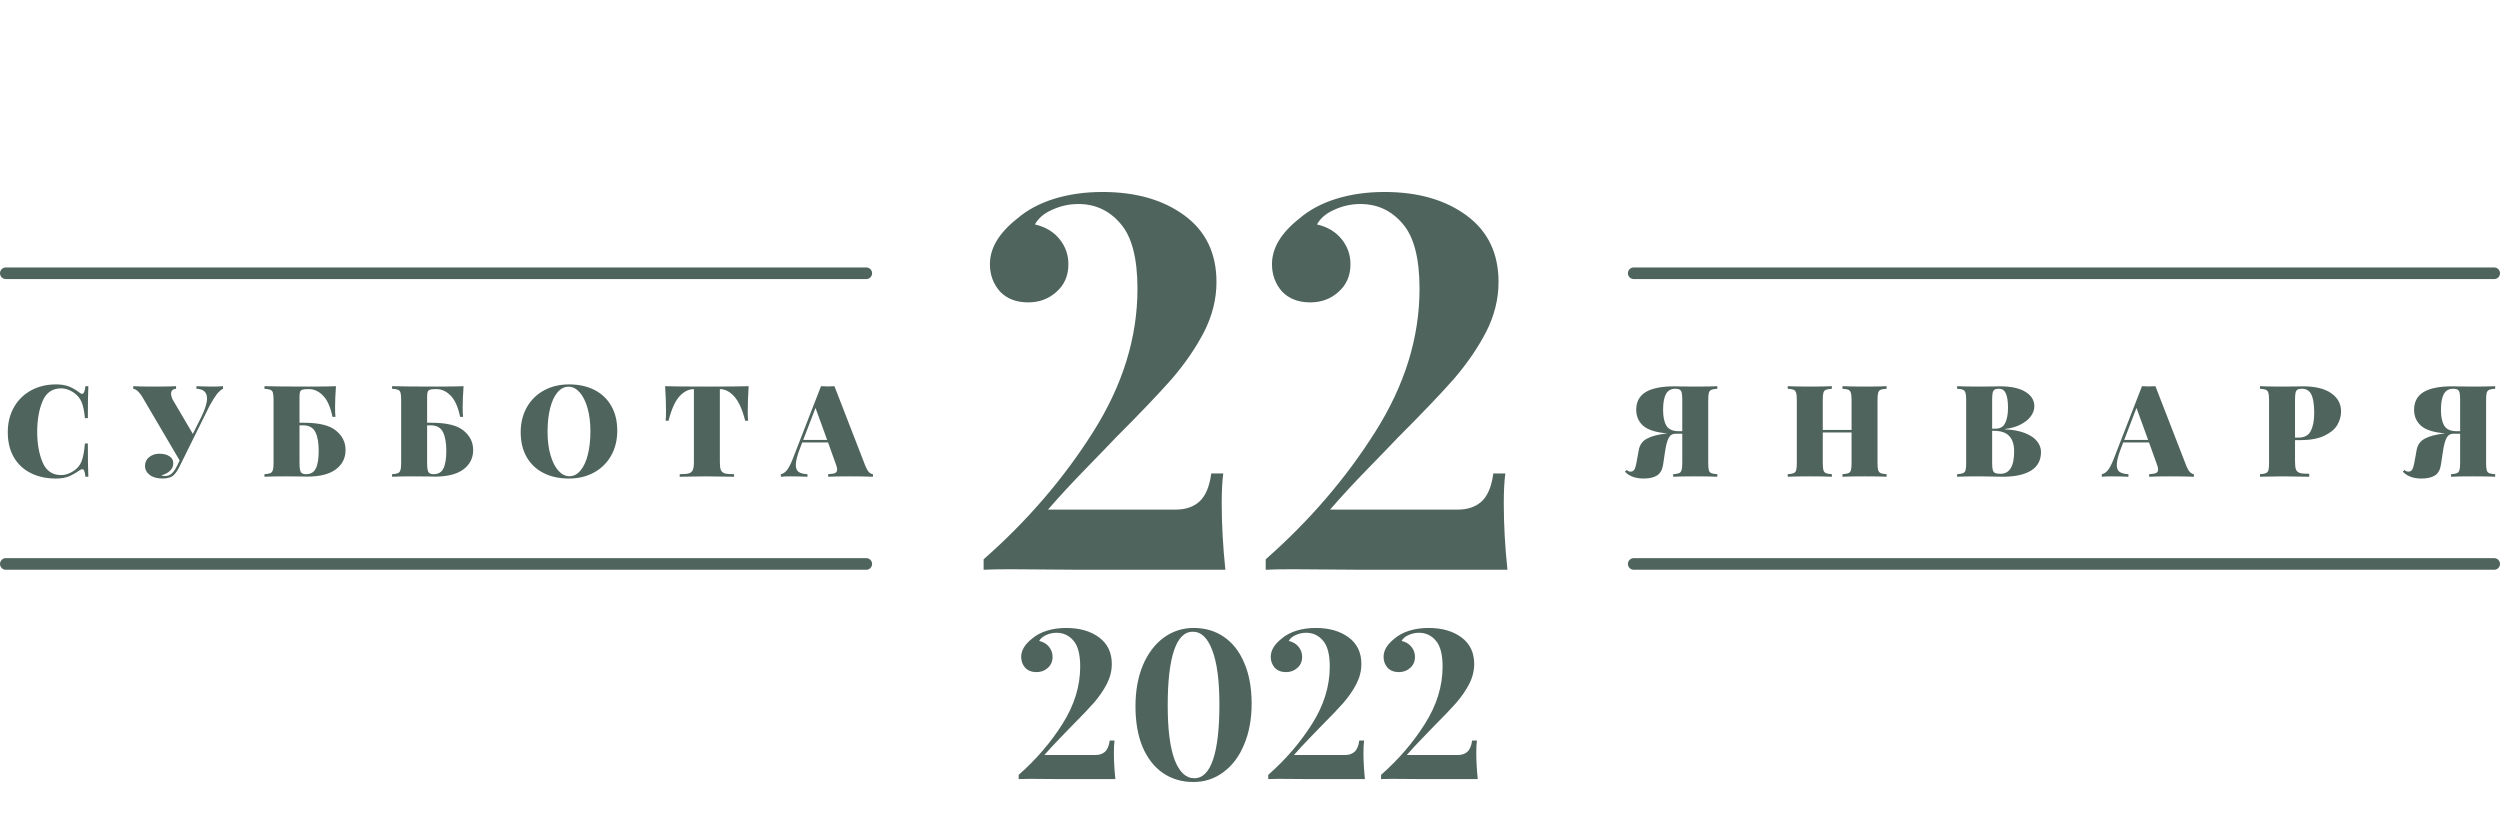
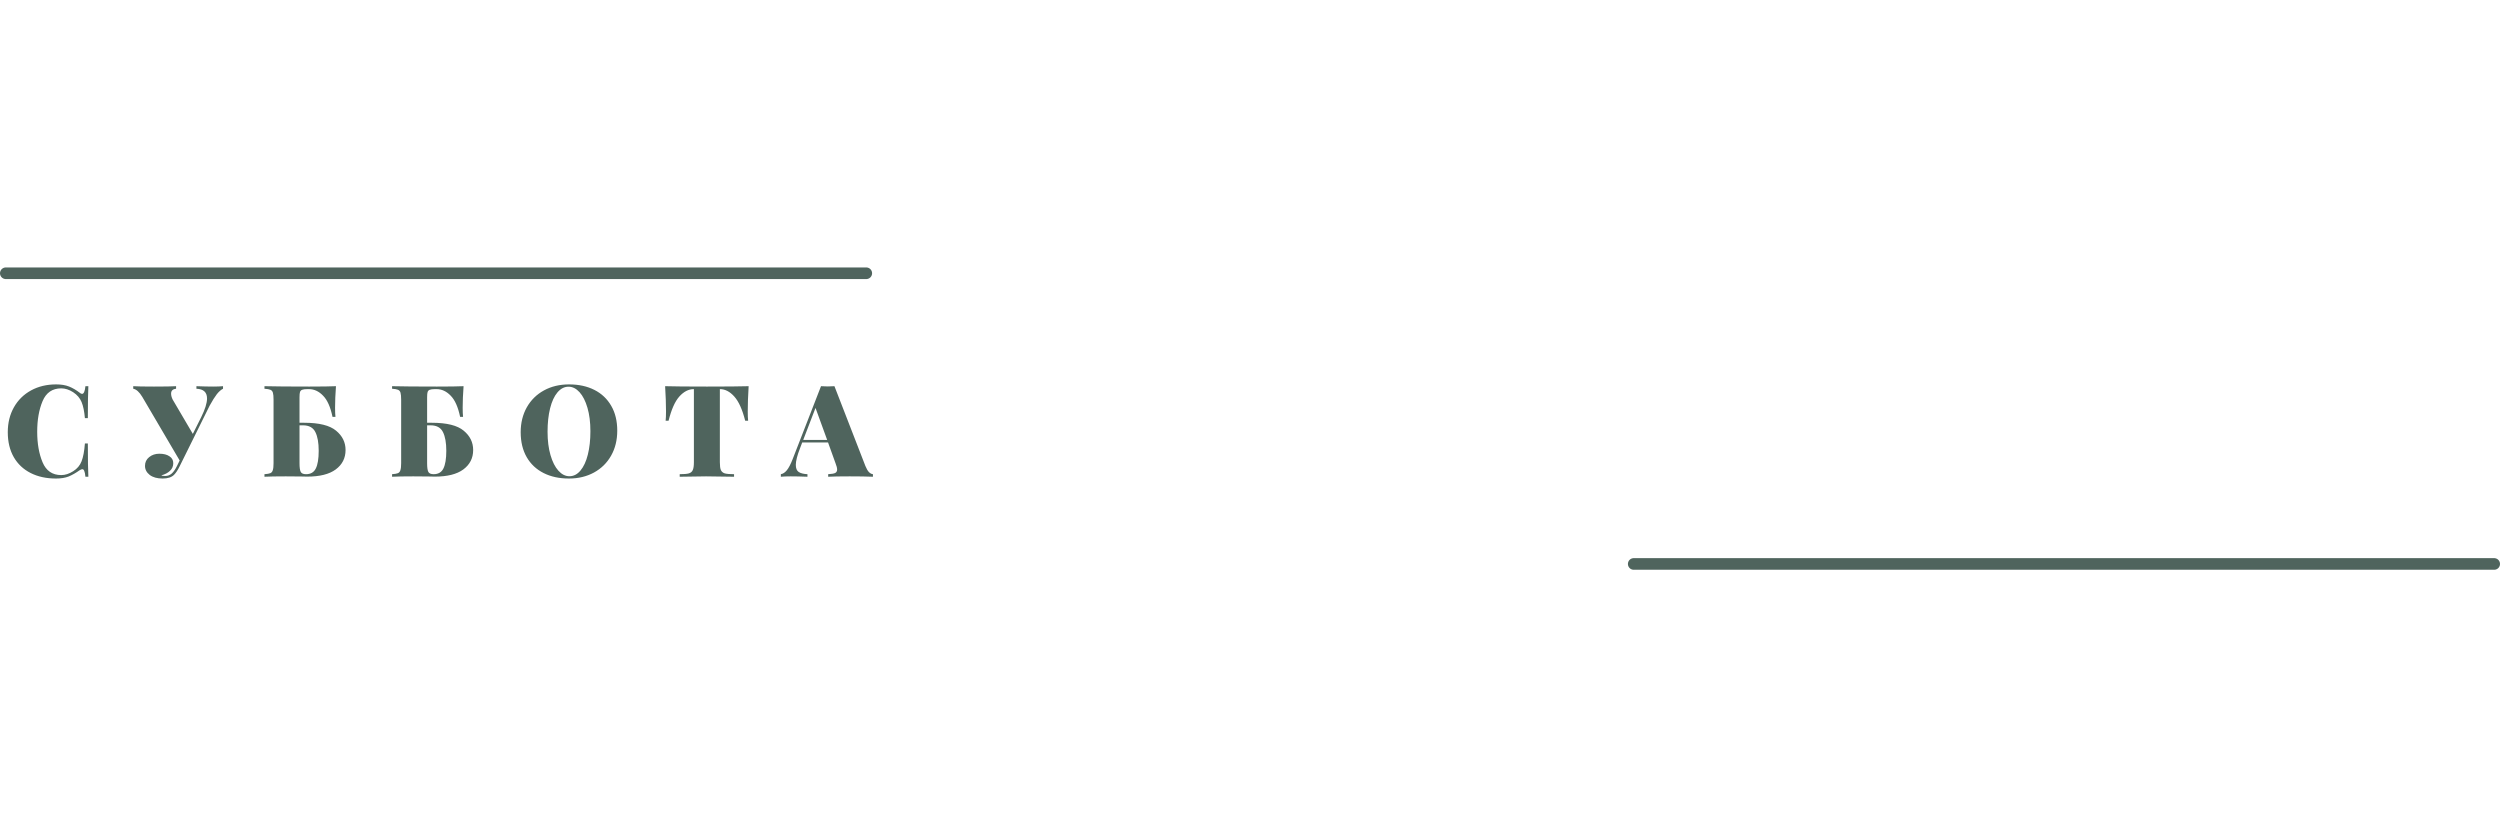
<svg xmlns="http://www.w3.org/2000/svg" width="215" height="72" viewBox="0 0 215 72" fill="none">
  <path d="M4.827 33.058C5.267 33.058 5.641 33.12 5.949 33.245C6.257 33.37 6.558 33.546 6.851 33.773C6.925 33.839 6.994 33.872 7.06 33.872C7.207 33.872 7.302 33.652 7.346 33.212H7.599C7.57 33.733 7.555 34.649 7.555 35.962H7.302C7.251 35.375 7.156 34.913 7.016 34.576C6.877 34.239 6.635 33.956 6.29 33.729C5.946 33.509 5.605 33.399 5.267 33.399C4.505 33.399 3.969 33.766 3.661 34.499C3.353 35.232 3.199 36.109 3.199 37.128C3.199 38.147 3.353 39.024 3.661 39.757C3.969 40.49 4.505 40.857 5.267 40.857C5.605 40.857 5.946 40.747 6.29 40.527C6.635 40.314 6.877 40.028 7.016 39.669C7.156 39.31 7.251 38.8 7.302 38.14H7.555C7.555 39.511 7.57 40.465 7.599 41H7.346C7.324 40.765 7.291 40.6 7.247 40.505C7.211 40.402 7.156 40.351 7.082 40.351C7.024 40.351 6.947 40.38 6.851 40.439C6.521 40.674 6.206 40.853 5.905 40.978C5.605 41.095 5.242 41.154 4.816 41.154C3.988 41.154 3.262 40.996 2.638 40.681C2.015 40.366 1.531 39.911 1.186 39.317C0.842 38.716 0.669 38.001 0.669 37.172C0.669 36.365 0.845 35.65 1.197 35.027C1.549 34.404 2.041 33.92 2.671 33.575C3.302 33.23 4.021 33.058 4.827 33.058ZM18.333 33.245C18.678 33.245 18.96 33.234 19.18 33.212V33.432C19.012 33.513 18.836 33.667 18.652 33.894C18.476 34.121 18.267 34.455 18.025 34.895L15.968 39.053L15.451 40.098C15.29 40.428 15.129 40.674 14.967 40.835C14.755 41.048 14.428 41.154 13.988 41.154C13.519 41.154 13.149 41.051 12.877 40.846C12.606 40.633 12.47 40.373 12.47 40.065C12.47 39.757 12.588 39.508 12.822 39.317C13.064 39.119 13.358 39.02 13.702 39.02C14.069 39.02 14.359 39.093 14.571 39.24C14.791 39.379 14.901 39.577 14.901 39.834C14.901 40.098 14.806 40.318 14.615 40.494C14.432 40.67 14.186 40.798 13.878 40.879C13.922 40.916 14.029 40.934 14.197 40.934C14.417 40.934 14.608 40.864 14.769 40.725C14.931 40.578 15.081 40.362 15.22 40.076L15.451 39.603L12.239 34.136C11.983 33.711 11.722 33.476 11.458 33.432V33.212C11.759 33.234 12.353 33.245 13.24 33.245C14.179 33.245 14.813 33.234 15.143 33.212V33.432C14.857 33.461 14.714 33.601 14.714 33.85C14.714 34.004 14.758 34.173 14.846 34.356L16.584 37.315L17.299 35.885C17.637 35.203 17.805 34.664 17.805 34.268C17.805 33.733 17.501 33.454 16.892 33.432V33.212C17.442 33.234 17.923 33.245 18.333 33.245ZM26.165 36.358C27.448 36.358 28.361 36.585 28.904 37.04C29.447 37.487 29.718 38.041 29.718 38.701C29.718 39.398 29.436 39.955 28.871 40.373C28.314 40.784 27.496 40.989 26.418 40.989C26.213 40.989 26.04 40.985 25.901 40.978L24.57 40.967C23.771 40.967 23.162 40.978 22.744 41V40.78C22.979 40.765 23.147 40.736 23.25 40.692C23.353 40.648 23.422 40.564 23.459 40.439C23.503 40.314 23.525 40.113 23.525 39.834V34.378C23.525 34.099 23.507 33.898 23.47 33.773C23.433 33.648 23.36 33.564 23.25 33.52C23.147 33.476 22.979 33.447 22.744 33.432V33.212C23.595 33.234 24.878 33.245 26.594 33.245C27.672 33.245 28.438 33.234 28.893 33.212C28.842 33.901 28.816 34.517 28.816 35.06C28.816 35.397 28.827 35.661 28.849 35.852H28.596C28.42 35.001 28.149 34.393 27.782 34.026C27.423 33.652 27.019 33.465 26.572 33.465H26.429C26.231 33.465 26.084 33.483 25.989 33.52C25.901 33.549 25.839 33.612 25.802 33.707C25.773 33.795 25.758 33.945 25.758 34.158V36.358H26.165ZM26.319 40.78C26.715 40.78 26.994 40.619 27.155 40.296C27.324 39.966 27.408 39.456 27.408 38.767C27.408 38.078 27.313 37.542 27.122 37.161C26.931 36.772 26.576 36.578 26.055 36.578H25.758V39.834C25.758 40.208 25.795 40.461 25.868 40.593C25.941 40.718 26.092 40.78 26.319 40.78ZM37.139 36.358C38.422 36.358 39.335 36.585 39.878 37.04C40.42 37.487 40.692 38.041 40.692 38.701C40.692 39.398 40.409 39.955 39.845 40.373C39.287 40.784 38.47 40.989 37.392 40.989C37.186 40.989 37.014 40.985 36.875 40.978L35.544 40.967C34.744 40.967 34.136 40.978 33.718 41V40.78C33.952 40.765 34.121 40.736 34.224 40.692C34.326 40.648 34.396 40.564 34.433 40.439C34.477 40.314 34.499 40.113 34.499 39.834V34.378C34.499 34.099 34.48 33.898 34.444 33.773C34.407 33.648 34.334 33.564 34.224 33.52C34.121 33.476 33.952 33.447 33.718 33.432V33.212C34.568 33.234 35.852 33.245 37.568 33.245C38.646 33.245 39.412 33.234 39.867 33.212C39.815 33.901 39.79 34.517 39.79 35.06C39.79 35.397 39.801 35.661 39.823 35.852H39.57C39.394 35.001 39.122 34.393 38.756 34.026C38.396 33.652 37.993 33.465 37.546 33.465H37.403C37.205 33.465 37.058 33.483 36.963 33.52C36.875 33.549 36.812 33.612 36.776 33.707C36.746 33.795 36.732 33.945 36.732 34.158V36.358H37.139ZM37.293 40.78C37.689 40.78 37.967 40.619 38.129 40.296C38.297 39.966 38.382 39.456 38.382 38.767C38.382 38.078 38.286 37.542 38.096 37.161C37.905 36.772 37.549 36.578 37.029 36.578H36.732V39.834C36.732 40.208 36.768 40.461 36.842 40.593C36.915 40.718 37.065 40.78 37.293 40.78ZM48.938 33.058C49.766 33.058 50.492 33.216 51.115 33.531C51.739 33.846 52.223 34.305 52.568 34.906C52.912 35.5 53.084 36.211 53.084 37.04C53.084 37.847 52.908 38.562 52.556 39.185C52.205 39.808 51.713 40.292 51.083 40.637C50.452 40.982 49.733 41.154 48.926 41.154C48.098 41.154 47.372 40.996 46.748 40.681C46.125 40.366 45.641 39.911 45.297 39.317C44.952 38.716 44.779 38.001 44.779 37.172C44.779 36.365 44.956 35.65 45.307 35.027C45.66 34.404 46.151 33.92 46.782 33.575C47.412 33.23 48.131 33.058 48.938 33.058ZM48.894 33.256C48.534 33.256 48.215 33.421 47.937 33.751C47.665 34.074 47.456 34.528 47.309 35.115C47.163 35.702 47.09 36.373 47.09 37.128C47.09 37.891 47.174 38.562 47.343 39.141C47.511 39.72 47.739 40.168 48.025 40.483C48.31 40.798 48.626 40.956 48.971 40.956C49.33 40.956 49.645 40.795 49.916 40.472C50.195 40.142 50.408 39.684 50.554 39.097C50.701 38.51 50.775 37.839 50.775 37.084C50.775 36.321 50.69 35.65 50.522 35.071C50.353 34.492 50.126 34.044 49.84 33.729C49.553 33.414 49.238 33.256 48.894 33.256ZM64.383 33.212C64.332 34.026 64.306 34.752 64.306 35.39C64.306 35.727 64.317 35.991 64.339 36.182H64.086C63.844 35.221 63.532 34.528 63.151 34.103C62.77 33.678 62.359 33.465 61.919 33.465H61.908V39.757C61.908 40.065 61.937 40.289 61.996 40.428C62.062 40.567 62.176 40.663 62.337 40.714C62.506 40.758 62.77 40.78 63.129 40.78V41C62.095 40.978 61.292 40.967 60.72 40.967C60.199 40.967 59.444 40.978 58.454 41V40.78C58.813 40.78 59.074 40.758 59.235 40.714C59.404 40.663 59.517 40.567 59.576 40.428C59.642 40.289 59.675 40.065 59.675 39.757V33.465H59.664C59.217 33.465 58.802 33.678 58.421 34.103C58.047 34.521 57.739 35.214 57.497 36.182H57.244C57.266 35.991 57.277 35.727 57.277 35.39C57.277 34.752 57.251 34.026 57.2 33.212C57.897 33.234 59.096 33.245 60.797 33.245C62.491 33.245 63.686 33.234 64.383 33.212ZM74.424 40.076C74.519 40.311 74.622 40.487 74.732 40.604C74.849 40.714 74.963 40.773 75.073 40.78V41C74.545 40.978 73.877 40.967 73.071 40.967C72.235 40.967 71.619 40.978 71.223 41V40.78C71.501 40.765 71.7 40.732 71.817 40.681C71.934 40.622 71.993 40.523 71.993 40.384C71.993 40.252 71.949 40.076 71.861 39.856L71.212 38.052H68.99L68.803 38.547C68.561 39.17 68.44 39.647 68.44 39.977C68.44 40.278 68.524 40.483 68.693 40.593C68.862 40.703 69.111 40.765 69.441 40.78V41C68.891 40.978 68.41 40.967 68 40.967C67.655 40.967 67.373 40.978 67.153 41V40.78C67.336 40.751 67.508 40.637 67.67 40.439C67.831 40.241 67.996 39.926 68.165 39.493L70.607 33.212C70.841 33.227 71.036 33.234 71.19 33.234C71.337 33.234 71.527 33.227 71.762 33.212L74.424 40.076ZM71.135 37.832L70.134 35.082L69.078 37.832H71.135Z" fill="#4F645D" />
-   <path d="M147.689 33.432C147.454 33.447 147.286 33.476 147.183 33.52C147.08 33.564 147.007 33.648 146.963 33.773C146.926 33.898 146.908 34.099 146.908 34.378V39.834C146.908 40.113 146.926 40.314 146.963 40.439C147 40.564 147.069 40.648 147.172 40.692C147.282 40.736 147.454 40.765 147.689 40.78V41C147.271 40.978 146.618 40.967 145.731 40.967C144.939 40.967 144.327 40.978 143.894 41V40.78C144.129 40.765 144.297 40.736 144.4 40.692C144.503 40.648 144.572 40.564 144.609 40.439C144.653 40.314 144.675 40.113 144.675 39.834V37.304H144.07C143.813 37.304 143.619 37.436 143.487 37.7C143.362 37.964 143.263 38.353 143.19 38.866L143.025 39.966C142.959 40.399 142.787 40.707 142.508 40.89C142.229 41.066 141.844 41.154 141.353 41.154C141.008 41.154 140.704 41.106 140.44 41.011C140.176 40.923 139.945 40.773 139.747 40.56L139.89 40.417C139.985 40.512 140.099 40.56 140.231 40.56C140.363 40.56 140.466 40.509 140.539 40.406C140.612 40.303 140.675 40.116 140.726 39.845L140.935 38.701C141.016 38.254 141.25 37.927 141.639 37.722C142.028 37.509 142.607 37.359 143.377 37.271H143.388C142.413 37.19 141.723 36.974 141.32 36.622C140.917 36.263 140.715 35.804 140.715 35.247C140.715 34.558 140.986 34.048 141.529 33.718C142.072 33.388 142.904 33.223 144.026 33.223C144.217 33.223 144.385 33.227 144.532 33.234L145.797 33.245C146.64 33.245 147.271 33.234 147.689 33.212V33.432ZM144.081 33.432C143.707 33.432 143.436 33.586 143.267 33.894C143.106 34.202 143.025 34.657 143.025 35.258C143.025 35.837 143.12 36.288 143.311 36.611C143.502 36.926 143.857 37.084 144.378 37.084H144.675V34.378C144.675 34.114 144.66 33.916 144.631 33.784C144.602 33.652 144.543 33.56 144.455 33.509C144.374 33.458 144.25 33.432 144.081 33.432ZM162.248 33.432C162.014 33.447 161.841 33.476 161.731 33.52C161.629 33.564 161.559 33.648 161.522 33.773C161.486 33.898 161.467 34.099 161.467 34.378V39.834C161.467 40.113 161.486 40.314 161.522 40.439C161.566 40.564 161.64 40.648 161.742 40.692C161.845 40.736 162.014 40.765 162.248 40.78V41C161.852 40.978 161.236 40.967 160.4 40.967C159.557 40.967 158.908 40.978 158.453 41V40.78C158.688 40.765 158.857 40.736 158.959 40.692C159.069 40.648 159.143 40.564 159.179 40.439C159.216 40.314 159.234 40.113 159.234 39.834V37.194H156.759V39.834C156.759 40.113 156.778 40.314 156.814 40.439C156.858 40.564 156.932 40.648 157.034 40.692C157.137 40.736 157.306 40.765 157.54 40.78V41C157.115 40.978 156.503 40.967 155.703 40.967C154.816 40.967 154.163 40.978 153.745 41V40.78C153.98 40.765 154.149 40.736 154.251 40.692C154.361 40.648 154.435 40.564 154.471 40.439C154.508 40.314 154.526 40.113 154.526 39.834V34.378C154.526 34.099 154.504 33.898 154.46 33.773C154.424 33.648 154.354 33.564 154.251 33.52C154.149 33.476 153.98 33.447 153.745 33.432V33.212C154.163 33.234 154.816 33.245 155.703 33.245C156.495 33.245 157.108 33.234 157.54 33.212V33.432C157.306 33.447 157.133 33.476 157.023 33.52C156.921 33.564 156.851 33.648 156.814 33.773C156.778 33.898 156.759 34.099 156.759 34.378V36.974H159.234V34.378C159.234 34.099 159.212 33.898 159.168 33.773C159.132 33.648 159.062 33.564 158.959 33.52C158.857 33.476 158.688 33.447 158.453 33.432V33.212C158.908 33.234 159.557 33.245 160.4 33.245C161.236 33.245 161.852 33.234 162.248 33.212V33.432ZM172.413 36.919C173.132 36.956 173.722 37.069 174.184 37.26C174.654 37.451 174.995 37.689 175.207 37.975C175.42 38.254 175.526 38.551 175.526 38.866C175.526 39.585 175.24 40.12 174.668 40.472C174.096 40.824 173.282 41 172.226 41C172.014 41 171.834 40.996 171.687 40.989C171.189 40.974 170.701 40.967 170.224 40.967C169.366 40.967 168.728 40.978 168.31 41V40.78C168.545 40.765 168.714 40.736 168.816 40.692C168.926 40.648 169 40.564 169.036 40.439C169.073 40.314 169.091 40.113 169.091 39.834V34.378C169.091 34.099 169.069 33.898 169.025 33.773C168.989 33.648 168.919 33.564 168.816 33.52C168.714 33.476 168.545 33.447 168.31 33.432V33.212C168.728 33.234 169.359 33.245 170.202 33.245L171.467 33.234C171.614 33.227 171.783 33.223 171.973 33.223C172.941 33.223 173.678 33.381 174.184 33.696C174.698 34.004 174.954 34.422 174.954 34.95C174.954 35.221 174.859 35.496 174.668 35.775C174.478 36.046 174.192 36.285 173.81 36.49C173.429 36.695 172.963 36.831 172.413 36.897V36.919ZM171.918 33.432C171.75 33.432 171.621 33.458 171.533 33.509C171.453 33.56 171.398 33.652 171.368 33.784C171.339 33.916 171.324 34.114 171.324 34.378V36.864H171.621C172.017 36.864 172.292 36.703 172.446 36.38C172.608 36.05 172.688 35.614 172.688 35.071C172.688 34.514 172.626 34.103 172.501 33.839C172.384 33.568 172.19 33.432 171.918 33.432ZM172.039 40.747C172.824 40.747 173.216 40.105 173.216 38.822C173.216 38.243 173.077 37.803 172.798 37.502C172.52 37.201 172.08 37.051 171.478 37.051H171.324V39.834C171.324 40.098 171.343 40.292 171.379 40.417C171.416 40.542 171.482 40.63 171.577 40.681C171.68 40.725 171.834 40.747 172.039 40.747ZM188.028 40.076C188.124 40.311 188.226 40.487 188.336 40.604C188.454 40.714 188.567 40.773 188.677 40.78V41C188.149 40.978 187.482 40.967 186.675 40.967C185.839 40.967 185.223 40.978 184.827 41V40.78C185.106 40.765 185.304 40.732 185.421 40.681C185.539 40.622 185.597 40.523 185.597 40.384C185.597 40.252 185.553 40.076 185.465 39.856L184.816 38.052H182.594L182.407 38.547C182.165 39.17 182.044 39.647 182.044 39.977C182.044 40.278 182.129 40.483 182.297 40.593C182.466 40.703 182.715 40.765 183.045 40.78V41C182.495 40.978 182.015 40.967 181.604 40.967C181.26 40.967 180.977 40.978 180.757 41V40.78C180.941 40.751 181.113 40.637 181.274 40.439C181.436 40.241 181.601 39.926 181.769 39.493L184.211 33.212C184.446 33.227 184.64 33.234 184.794 33.234C184.941 33.234 185.132 33.227 185.366 33.212L188.028 40.076ZM184.739 37.832L183.738 35.082L182.682 37.832H184.739ZM197.372 37.854V39.724C197.372 40.032 197.401 40.256 197.46 40.395C197.526 40.534 197.639 40.63 197.801 40.681C197.969 40.725 198.233 40.747 198.593 40.747V41C197.603 40.978 196.847 40.967 196.327 40.967C195.982 40.967 195.502 40.974 194.886 40.989L194.358 41V40.78C194.592 40.765 194.761 40.736 194.864 40.692C194.974 40.648 195.047 40.564 195.084 40.439C195.12 40.314 195.139 40.113 195.139 39.834V34.378C195.139 34.099 195.117 33.898 195.073 33.773C195.036 33.648 194.966 33.564 194.864 33.52C194.761 33.476 194.592 33.447 194.358 33.432V33.212C194.776 33.234 195.406 33.245 196.25 33.245L197.515 33.234C197.661 33.227 197.83 33.223 198.021 33.223C199.106 33.223 199.927 33.421 200.485 33.817C201.049 34.206 201.332 34.73 201.332 35.39C201.332 35.793 201.222 36.182 201.002 36.556C200.782 36.923 200.408 37.231 199.88 37.48C199.352 37.729 198.651 37.854 197.779 37.854H197.372ZM197.966 33.432C197.797 33.432 197.669 33.458 197.581 33.509C197.5 33.56 197.445 33.652 197.416 33.784C197.386 33.916 197.372 34.114 197.372 34.378V37.634H197.669C198.182 37.634 198.534 37.443 198.725 37.062C198.923 36.681 199.022 36.164 199.022 35.511C199.022 34.8 198.941 34.275 198.78 33.938C198.618 33.601 198.347 33.432 197.966 33.432ZM214.585 33.432C214.35 33.447 214.182 33.476 214.079 33.52C213.976 33.564 213.903 33.648 213.859 33.773C213.822 33.898 213.804 34.099 213.804 34.378V39.834C213.804 40.113 213.822 40.314 213.859 40.439C213.896 40.564 213.965 40.648 214.068 40.692C214.178 40.736 214.35 40.765 214.585 40.78V41C214.167 40.978 213.514 40.967 212.627 40.967C211.835 40.967 211.223 40.978 210.79 41V40.78C211.025 40.765 211.193 40.736 211.296 40.692C211.399 40.648 211.468 40.564 211.505 40.439C211.549 40.314 211.571 40.113 211.571 39.834V37.304H210.966C210.709 37.304 210.515 37.436 210.383 37.7C210.258 37.964 210.159 38.353 210.086 38.866L209.921 39.966C209.855 40.399 209.683 40.707 209.404 40.89C209.125 41.066 208.74 41.154 208.249 41.154C207.904 41.154 207.6 41.106 207.336 41.011C207.072 40.923 206.841 40.773 206.643 40.56L206.786 40.417C206.881 40.512 206.995 40.56 207.127 40.56C207.259 40.56 207.362 40.509 207.435 40.406C207.508 40.303 207.571 40.116 207.622 39.845L207.831 38.701C207.912 38.254 208.146 37.927 208.535 37.722C208.924 37.509 209.503 37.359 210.273 37.271H210.284C209.309 37.19 208.619 36.974 208.216 36.622C207.813 36.263 207.611 35.804 207.611 35.247C207.611 34.558 207.882 34.048 208.425 33.718C208.968 33.388 209.8 33.223 210.922 33.223C211.113 33.223 211.281 33.227 211.428 33.234L212.693 33.245C213.536 33.245 214.167 33.234 214.585 33.212V33.432ZM210.977 33.432C210.603 33.432 210.332 33.586 210.163 33.894C210.002 34.202 209.921 34.657 209.921 35.258C209.921 35.837 210.016 36.288 210.207 36.611C210.398 36.926 210.753 37.084 211.274 37.084H211.571V34.378C211.571 34.114 211.556 33.916 211.527 33.784C211.498 33.652 211.439 33.56 211.351 33.509C211.27 33.458 211.146 33.432 210.977 33.432Z" fill="#4F645D" />
-   <path d="M94.807 16.51C97.687 16.51 100.042 17.185 101.872 18.535C103.702 19.885 104.617 21.79 104.617 24.25C104.617 25.72 104.257 27.16 103.537 28.57C102.817 29.95 101.887 31.3 100.747 32.62C99.607 33.91 98.002 35.59 95.932 37.66C95.452 38.17 94.612 39.04 93.412 40.27C92.212 41.5 91.117 42.685 90.127 43.825H101.107C101.947 43.825 102.622 43.6 103.132 43.15C103.672 42.67 104.017 41.86 104.167 40.72H105.202C105.112 41.38 105.067 42.235 105.067 43.285C105.067 45.085 105.172 46.99 105.382 49H93.007L86.932 48.955C85.882 48.955 85.102 48.97 84.592 49V48.1C88.342 44.8 91.477 41.155 93.997 37.165C96.547 33.145 97.822 29.035 97.822 24.835C97.822 22.225 97.342 20.365 96.382 19.255C95.422 18.115 94.207 17.545 92.737 17.545C91.957 17.545 91.207 17.71 90.487 18.04C89.797 18.34 89.302 18.76 89.002 19.3C89.902 19.51 90.607 19.93 91.117 20.56C91.627 21.19 91.882 21.91 91.882 22.72C91.882 23.71 91.537 24.505 90.847 25.105C90.187 25.705 89.377 26.005 88.417 26.005C87.397 26.005 86.587 25.69 85.987 25.06C85.417 24.4 85.132 23.62 85.132 22.72C85.132 21.34 85.912 20.035 87.472 18.805C88.342 18.055 89.407 17.485 90.667 17.095C91.927 16.705 93.307 16.51 94.807 16.51ZM119.065 16.51C121.945 16.51 124.3 17.185 126.13 18.535C127.96 19.885 128.875 21.79 128.875 24.25C128.875 25.72 128.515 27.16 127.795 28.57C127.075 29.95 126.145 31.3 125.005 32.62C123.865 33.91 122.26 35.59 120.19 37.66C119.71 38.17 118.87 39.04 117.67 40.27C116.47 41.5 115.375 42.685 114.385 43.825H125.365C126.205 43.825 126.88 43.6 127.39 43.15C127.93 42.67 128.275 41.86 128.425 40.72H129.46C129.37 41.38 129.325 42.235 129.325 43.285C129.325 45.085 129.43 46.99 129.64 49H117.265L111.19 48.955C110.14 48.955 109.36 48.97 108.85 49V48.1C112.6 44.8 115.735 41.155 118.255 37.165C120.805 33.145 122.08 29.035 122.08 24.835C122.08 22.225 121.6 20.365 120.64 19.255C119.68 18.115 118.465 17.545 116.995 17.545C116.215 17.545 115.465 17.71 114.745 18.04C114.055 18.34 113.56 18.76 113.26 19.3C114.16 19.51 114.865 19.93 115.375 20.56C115.885 21.19 116.14 21.91 116.14 22.72C116.14 23.71 115.795 24.505 115.105 25.105C114.445 25.705 113.635 26.005 112.675 26.005C111.655 26.005 110.845 25.69 110.245 25.06C109.675 24.4 109.39 23.62 109.39 22.72C109.39 21.34 110.17 20.035 111.73 18.805C112.6 18.055 113.665 17.485 114.925 17.095C116.185 16.705 117.565 16.51 119.065 16.51Z" fill="#4F645D" />
-   <line x1="140.5" y1="23.5" x2="214.5" y2="23.5" stroke="#4F645D" stroke-linecap="round" />
  <line x1="140.5" y1="48.5" x2="214.5" y2="48.5" stroke="#4F645D" stroke-linecap="round" />
  <line x1="0.5" y1="23.5" x2="74.5" y2="23.5" stroke="#4F645D" stroke-linecap="round" />
-   <line x1="0.5" y1="48.5" x2="74.5" y2="48.5" stroke="#4F645D" stroke-linecap="round" />
-   <path d="M91.691 54.004C92.843 54.004 93.785 54.274 94.517 54.814C95.249 55.354 95.615 56.116 95.615 57.1C95.615 57.688 95.471 58.264 95.183 58.828C94.895 59.38 94.523 59.92 94.067 60.448C93.611 60.964 92.969 61.636 92.141 62.464C91.949 62.668 91.613 63.016 91.133 63.508C90.653 64 90.215 64.474 89.819 64.93H94.211C94.547 64.93 94.817 64.84 95.021 64.66C95.237 64.468 95.375 64.144 95.435 63.688H95.849C95.813 63.952 95.795 64.294 95.795 64.714C95.795 65.434 95.837 66.196 95.921 67H90.971L88.541 66.982C88.121 66.982 87.809 66.988 87.605 67V66.64C89.105 65.32 90.359 63.862 91.367 62.266C92.387 60.658 92.897 59.014 92.897 57.334C92.897 56.29 92.705 55.546 92.321 55.102C91.937 54.646 91.451 54.418 90.863 54.418C90.551 54.418 90.251 54.484 89.963 54.616C89.687 54.736 89.489 54.904 89.369 55.12C89.729 55.204 90.011 55.372 90.215 55.624C90.419 55.876 90.521 56.164 90.521 56.488C90.521 56.884 90.383 57.202 90.107 57.442C89.843 57.682 89.519 57.802 89.135 57.802C88.727 57.802 88.403 57.676 88.163 57.424C87.935 57.16 87.821 56.848 87.821 56.488C87.821 55.936 88.133 55.414 88.757 54.922C89.105 54.622 89.531 54.394 90.035 54.238C90.539 54.082 91.091 54.004 91.691 54.004ZM102.655 54.004C103.651 54.004 104.521 54.262 105.265 54.778C106.021 55.294 106.603 56.044 107.011 57.028C107.431 58 107.641 59.164 107.641 60.52C107.641 61.84 107.425 63.01 106.993 64.03C106.573 65.05 105.979 65.842 105.211 66.406C104.455 66.97 103.597 67.252 102.637 67.252C101.641 67.252 100.765 66.994 100.009 66.478C99.265 65.962 98.683 65.218 98.263 64.246C97.855 63.262 97.651 62.092 97.651 60.736C97.651 59.416 97.861 58.246 98.281 57.226C98.713 56.206 99.307 55.414 100.063 54.85C100.831 54.286 101.695 54.004 102.655 54.004ZM102.583 54.328C101.863 54.328 101.323 54.868 100.963 55.948C100.603 57.028 100.423 58.6 100.423 60.664C100.423 62.728 100.621 64.288 101.017 65.344C101.425 66.4 101.989 66.928 102.709 66.928C103.429 66.928 103.969 66.388 104.329 65.308C104.689 64.228 104.869 62.656 104.869 60.592C104.869 58.54 104.665 56.986 104.257 55.93C103.861 54.862 103.303 54.328 102.583 54.328ZM113.154 54.004C114.306 54.004 115.248 54.274 115.98 54.814C116.712 55.354 117.078 56.116 117.078 57.1C117.078 57.688 116.934 58.264 116.646 58.828C116.358 59.38 115.986 59.92 115.53 60.448C115.074 60.964 114.432 61.636 113.604 62.464C113.412 62.668 113.076 63.016 112.596 63.508C112.116 64 111.678 64.474 111.282 64.93H115.674C116.01 64.93 116.28 64.84 116.484 64.66C116.7 64.468 116.838 64.144 116.898 63.688H117.312C117.276 63.952 117.258 64.294 117.258 64.714C117.258 65.434 117.3 66.196 117.384 67H112.434L110.004 66.982C109.584 66.982 109.272 66.988 109.068 67V66.64C110.568 65.32 111.822 63.862 112.83 62.266C113.85 60.658 114.36 59.014 114.36 57.334C114.36 56.29 114.168 55.546 113.784 55.102C113.4 54.646 112.914 54.418 112.326 54.418C112.014 54.418 111.714 54.484 111.426 54.616C111.15 54.736 110.952 54.904 110.832 55.12C111.192 55.204 111.474 55.372 111.678 55.624C111.882 55.876 111.984 56.164 111.984 56.488C111.984 56.884 111.846 57.202 111.57 57.442C111.306 57.682 110.982 57.802 110.598 57.802C110.19 57.802 109.866 57.676 109.626 57.424C109.398 57.16 109.284 56.848 109.284 56.488C109.284 55.936 109.596 55.414 110.22 54.922C110.568 54.622 110.994 54.394 111.498 54.238C112.002 54.082 112.554 54.004 113.154 54.004ZM122.857 54.004C124.009 54.004 124.951 54.274 125.683 54.814C126.415 55.354 126.781 56.116 126.781 57.1C126.781 57.688 126.637 58.264 126.349 58.828C126.061 59.38 125.689 59.92 125.233 60.448C124.777 60.964 124.135 61.636 123.307 62.464C123.115 62.668 122.779 63.016 122.299 63.508C121.819 64 121.381 64.474 120.985 64.93H125.377C125.713 64.93 125.983 64.84 126.187 64.66C126.403 64.468 126.541 64.144 126.601 63.688H127.015C126.979 63.952 126.961 64.294 126.961 64.714C126.961 65.434 127.003 66.196 127.087 67H122.137L119.707 66.982C119.287 66.982 118.975 66.988 118.771 67V66.64C120.271 65.32 121.525 63.862 122.533 62.266C123.553 60.658 124.063 59.014 124.063 57.334C124.063 56.29 123.871 55.546 123.487 55.102C123.103 54.646 122.617 54.418 122.029 54.418C121.717 54.418 121.417 54.484 121.129 54.616C120.853 54.736 120.655 54.904 120.535 55.12C120.895 55.204 121.177 55.372 121.381 55.624C121.585 55.876 121.687 56.164 121.687 56.488C121.687 56.884 121.549 57.202 121.273 57.442C121.009 57.682 120.685 57.802 120.301 57.802C119.893 57.802 119.569 57.676 119.329 57.424C119.101 57.16 118.987 56.848 118.987 56.488C118.987 55.936 119.299 55.414 119.923 54.922C120.271 54.622 120.697 54.394 121.201 54.238C121.705 54.082 122.257 54.004 122.857 54.004Z" fill="#4F645D" />
</svg>